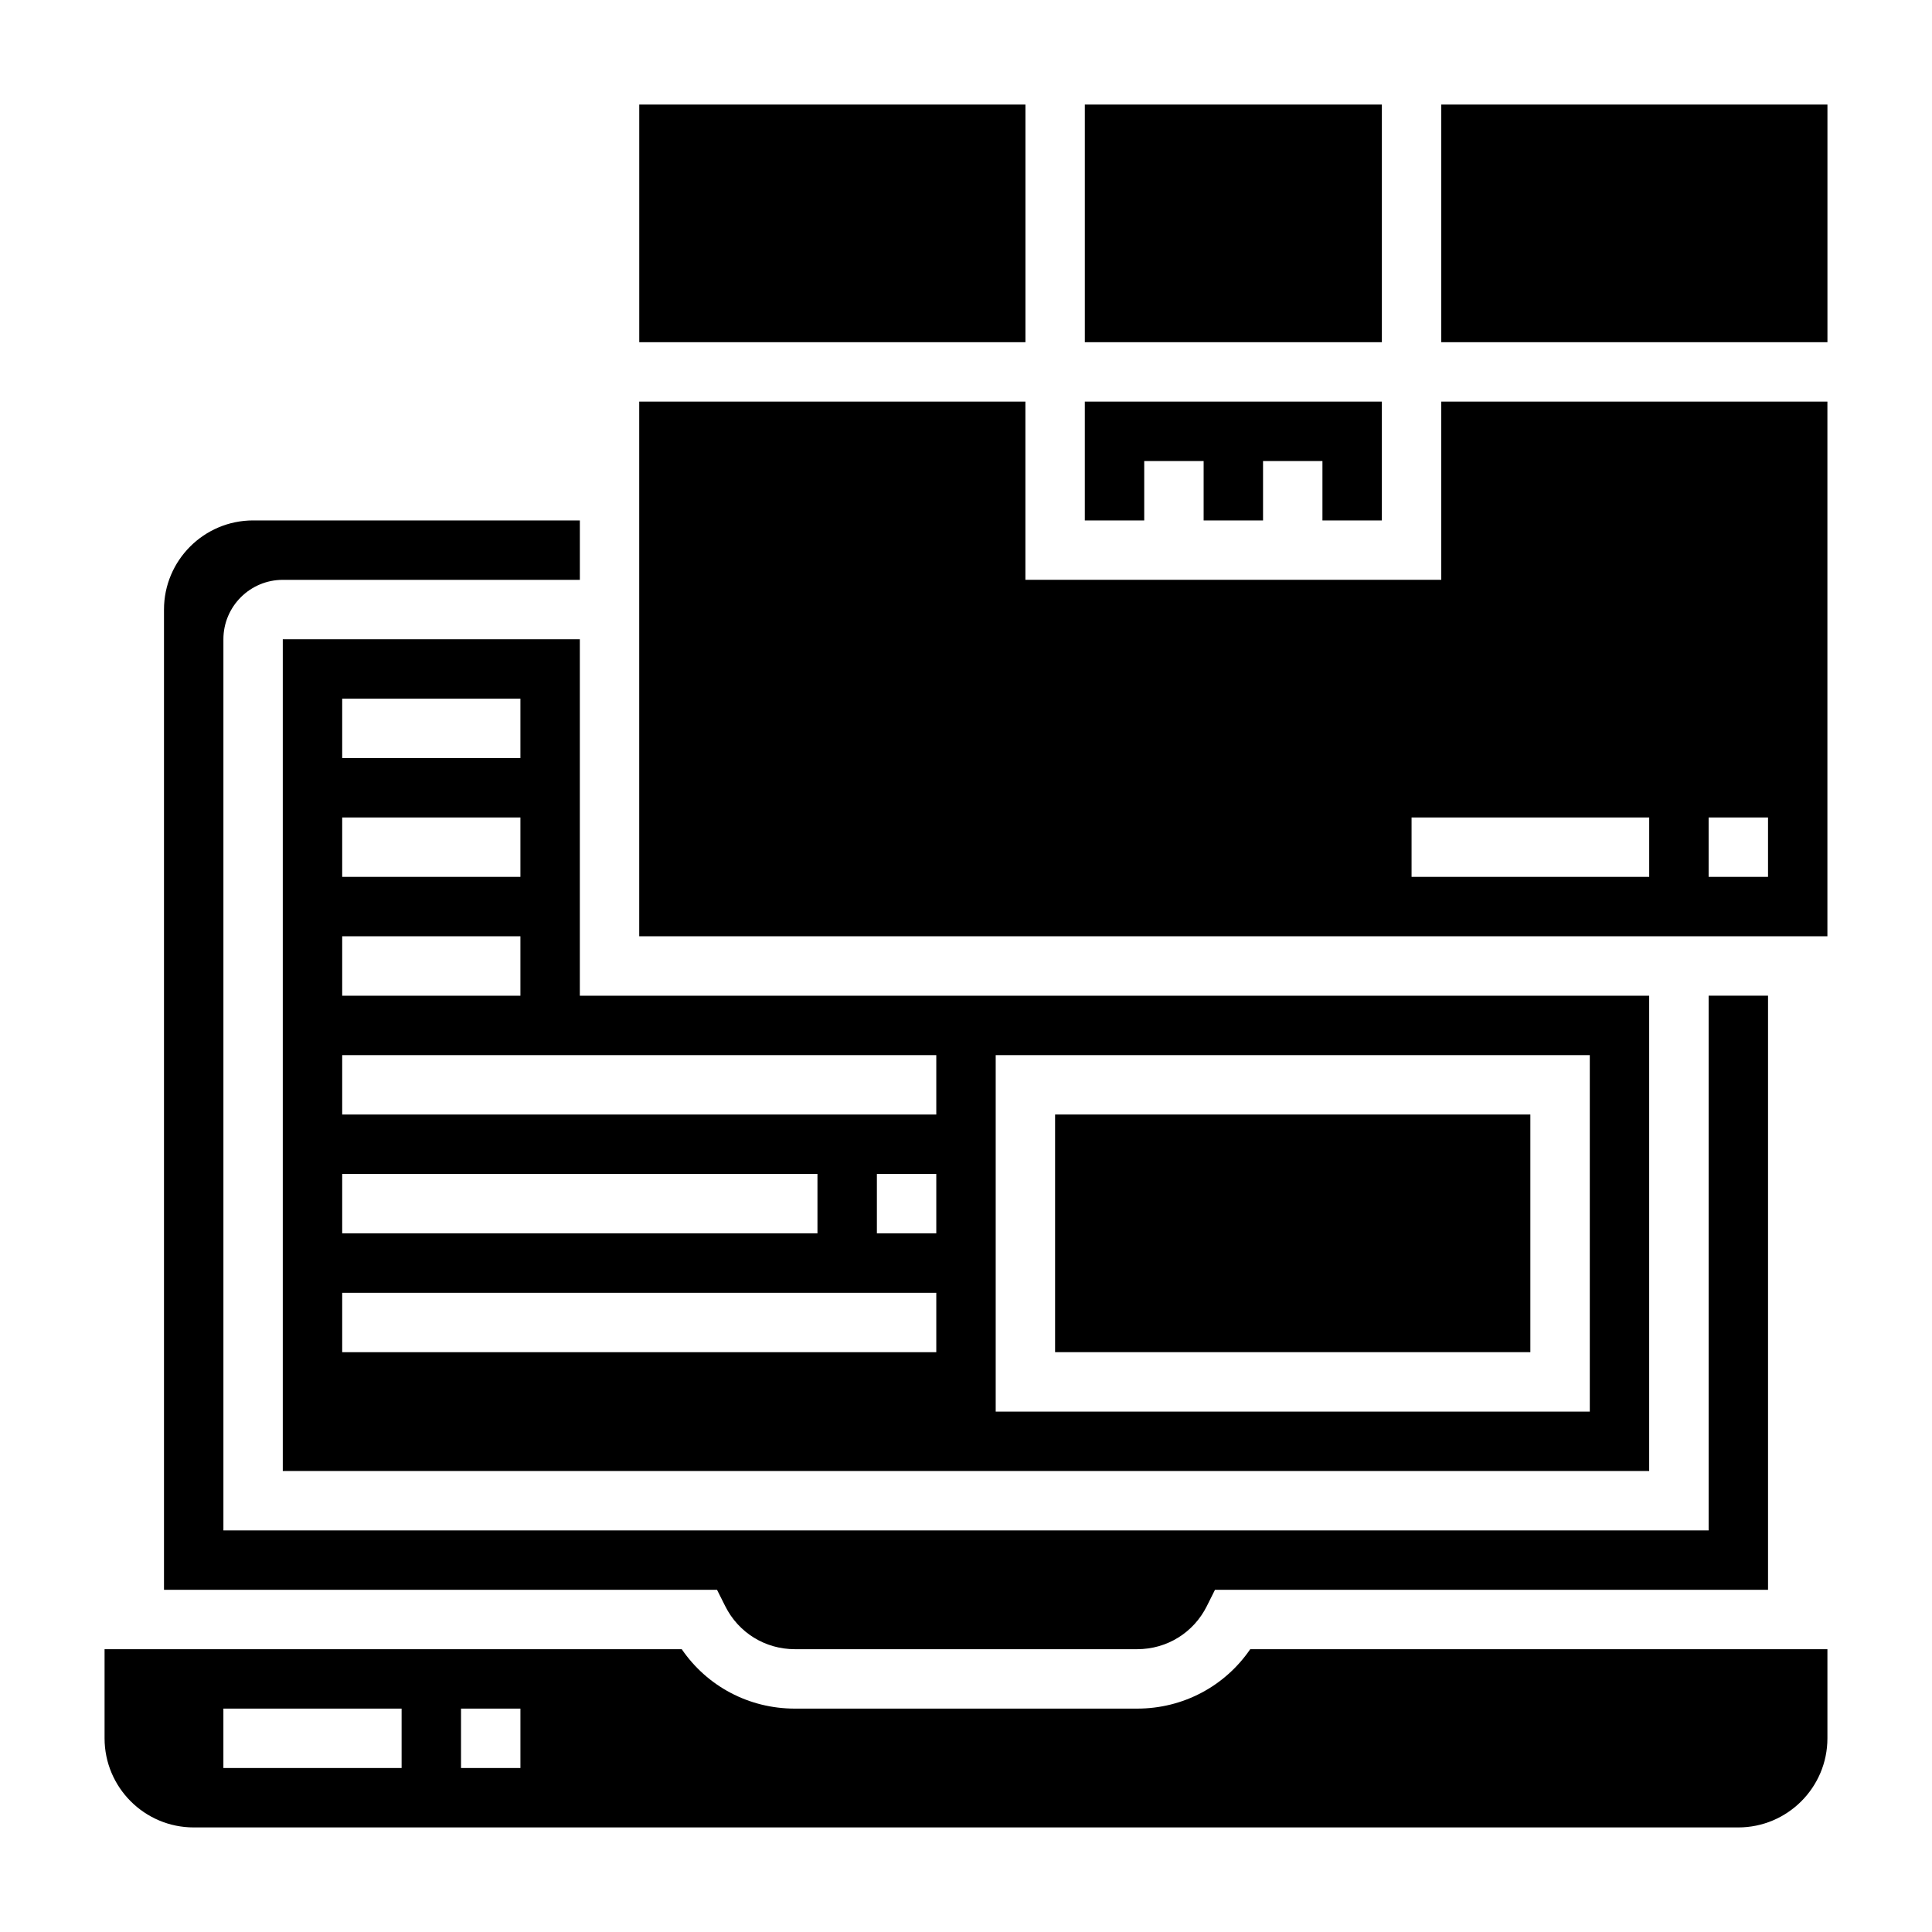
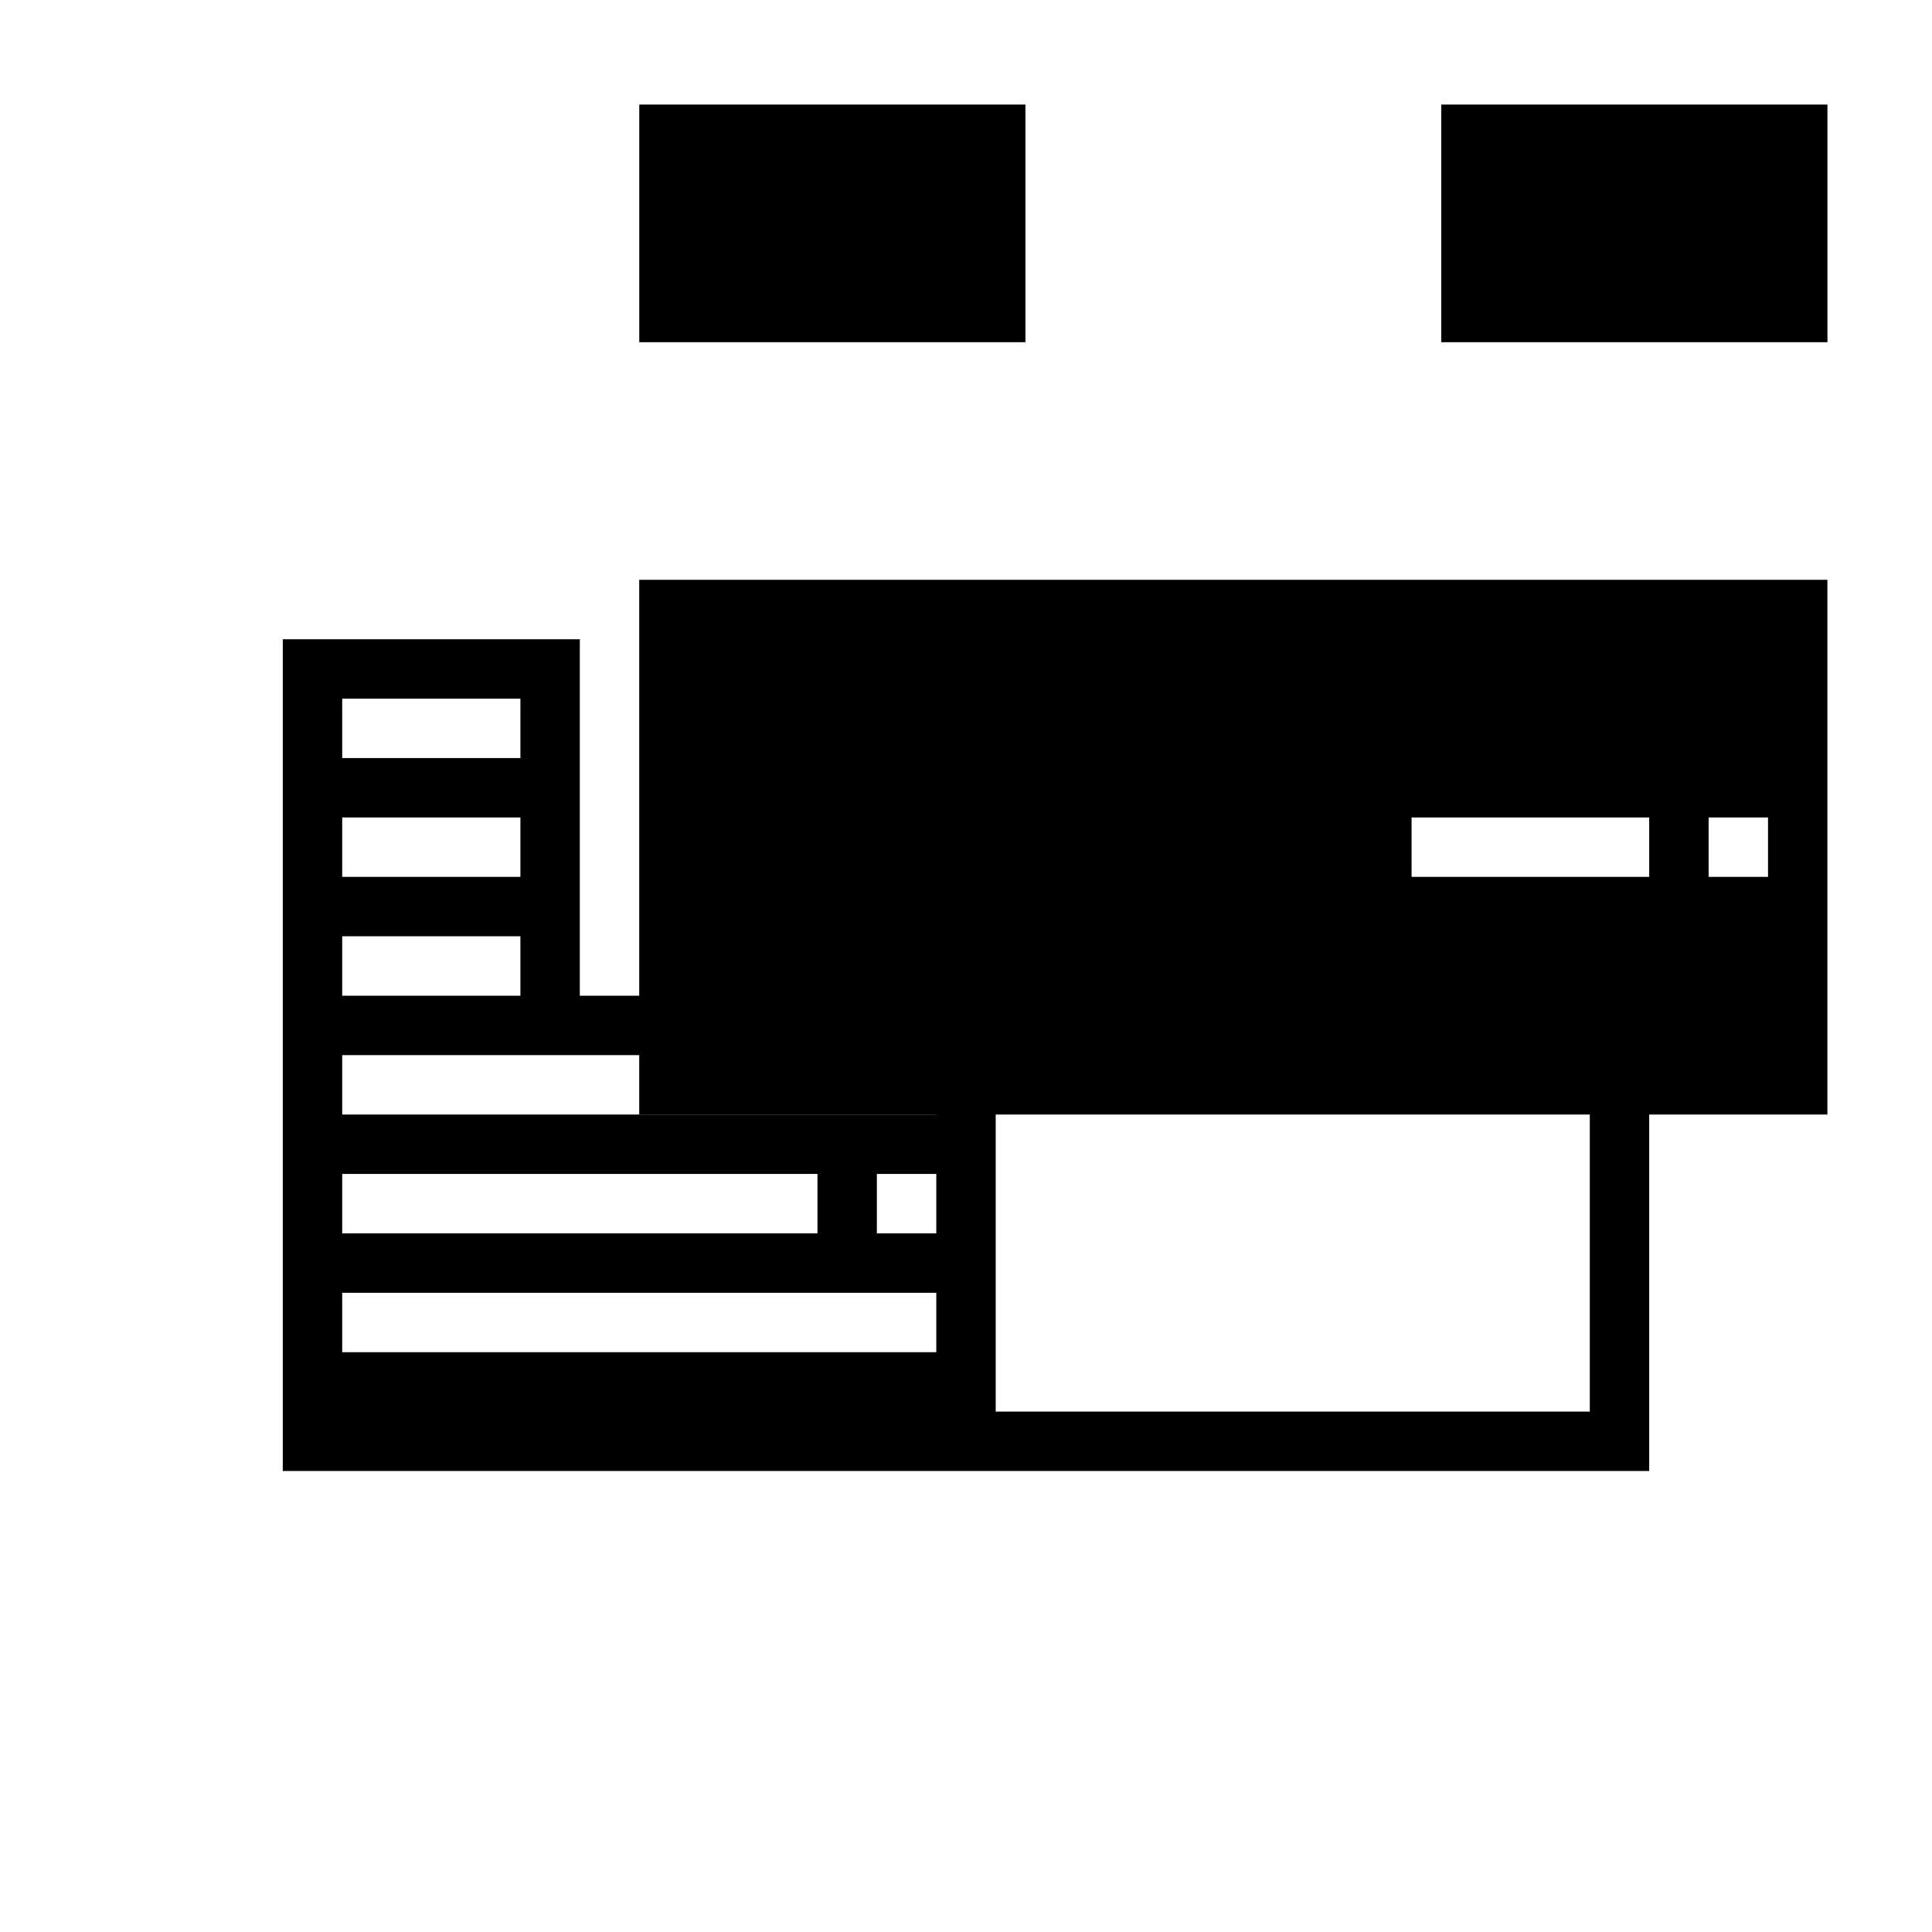
<svg xmlns="http://www.w3.org/2000/svg" fill="#000000" width="800px" height="800px" version="1.1" viewBox="144 144 512 512">
  <g>
-     <path d="m431.49 171.71h78.719v62.977h-78.719z" />
    <path d="m313.41 171.71h102.34v62.977h-102.34z" />
    <path d="m218.94 313.41v220.42h362.11v-125.95h-283.39v-94.465zm15.746 15.742h47.23v15.742h-47.23zm0 31.488h47.23v15.742h-47.23zm0 31.488h47.23v15.742h-47.23zm0 62.977h125.95v15.742l-125.95 0.004zm157.44 47.234h-157.44v-15.742h157.44zm0-31.488h-15.742v-15.742h15.742zm15.746-47.234h157.44v94.465h-157.44zm-15.746 0v15.742l-157.44 0.004v-15.742z" />
-     <path d="m423.61 439.36h125.95v62.977h-125.95z" />
-     <path d="m445.37 596.8h-90.746c-12.156 0-23.23-5.918-29.953-15.742l-152.96-0.004v23.617c0 13.02 10.598 23.617 23.617 23.617h409.34c13.02 0 23.617-10.598 23.617-23.617v-23.617h-152.96c-6.723 9.824-17.797 15.746-29.953 15.746zm-194.94 15.742h-47.23v-15.742h47.23zm31.488 0h-15.742v-15.742h15.742z" />
-     <path d="m336.2 569.66c3.512 7.023 10.574 11.391 18.43 11.391h90.75c7.856 0 14.918-4.367 18.43-11.391l2.176-4.352h146.56v-157.44h-15.742v141.7h-393.6v-236.16c0-8.684 7.062-15.742 15.742-15.742h78.719v-15.742l-86.59-0.004c-13.02 0-23.617 10.598-23.617 23.617v259.78h146.56z" />
-     <path d="m525.95 297.66h-110.21v-47.23l-102.34-0.004v141.7h314.88v-141.7h-102.34zm70.852 62.973h15.742v15.742h-15.742zm-15.746 15.746h-62.977v-15.742h62.977z" />
+     <path d="m525.95 297.66h-110.21l-102.34-0.004v141.7h314.88v-141.7h-102.34zm70.852 62.973h15.742v15.742h-15.742zm-15.746 15.746h-62.977v-15.742h62.977z" />
    <path d="m525.95 171.71h102.34v62.977h-102.34z" />
-     <path d="m447.23 266.18h15.746v15.742h15.742v-15.742h15.742v15.742h15.746v-31.488h-78.719v31.488h15.742z" />
  </g>
</svg>